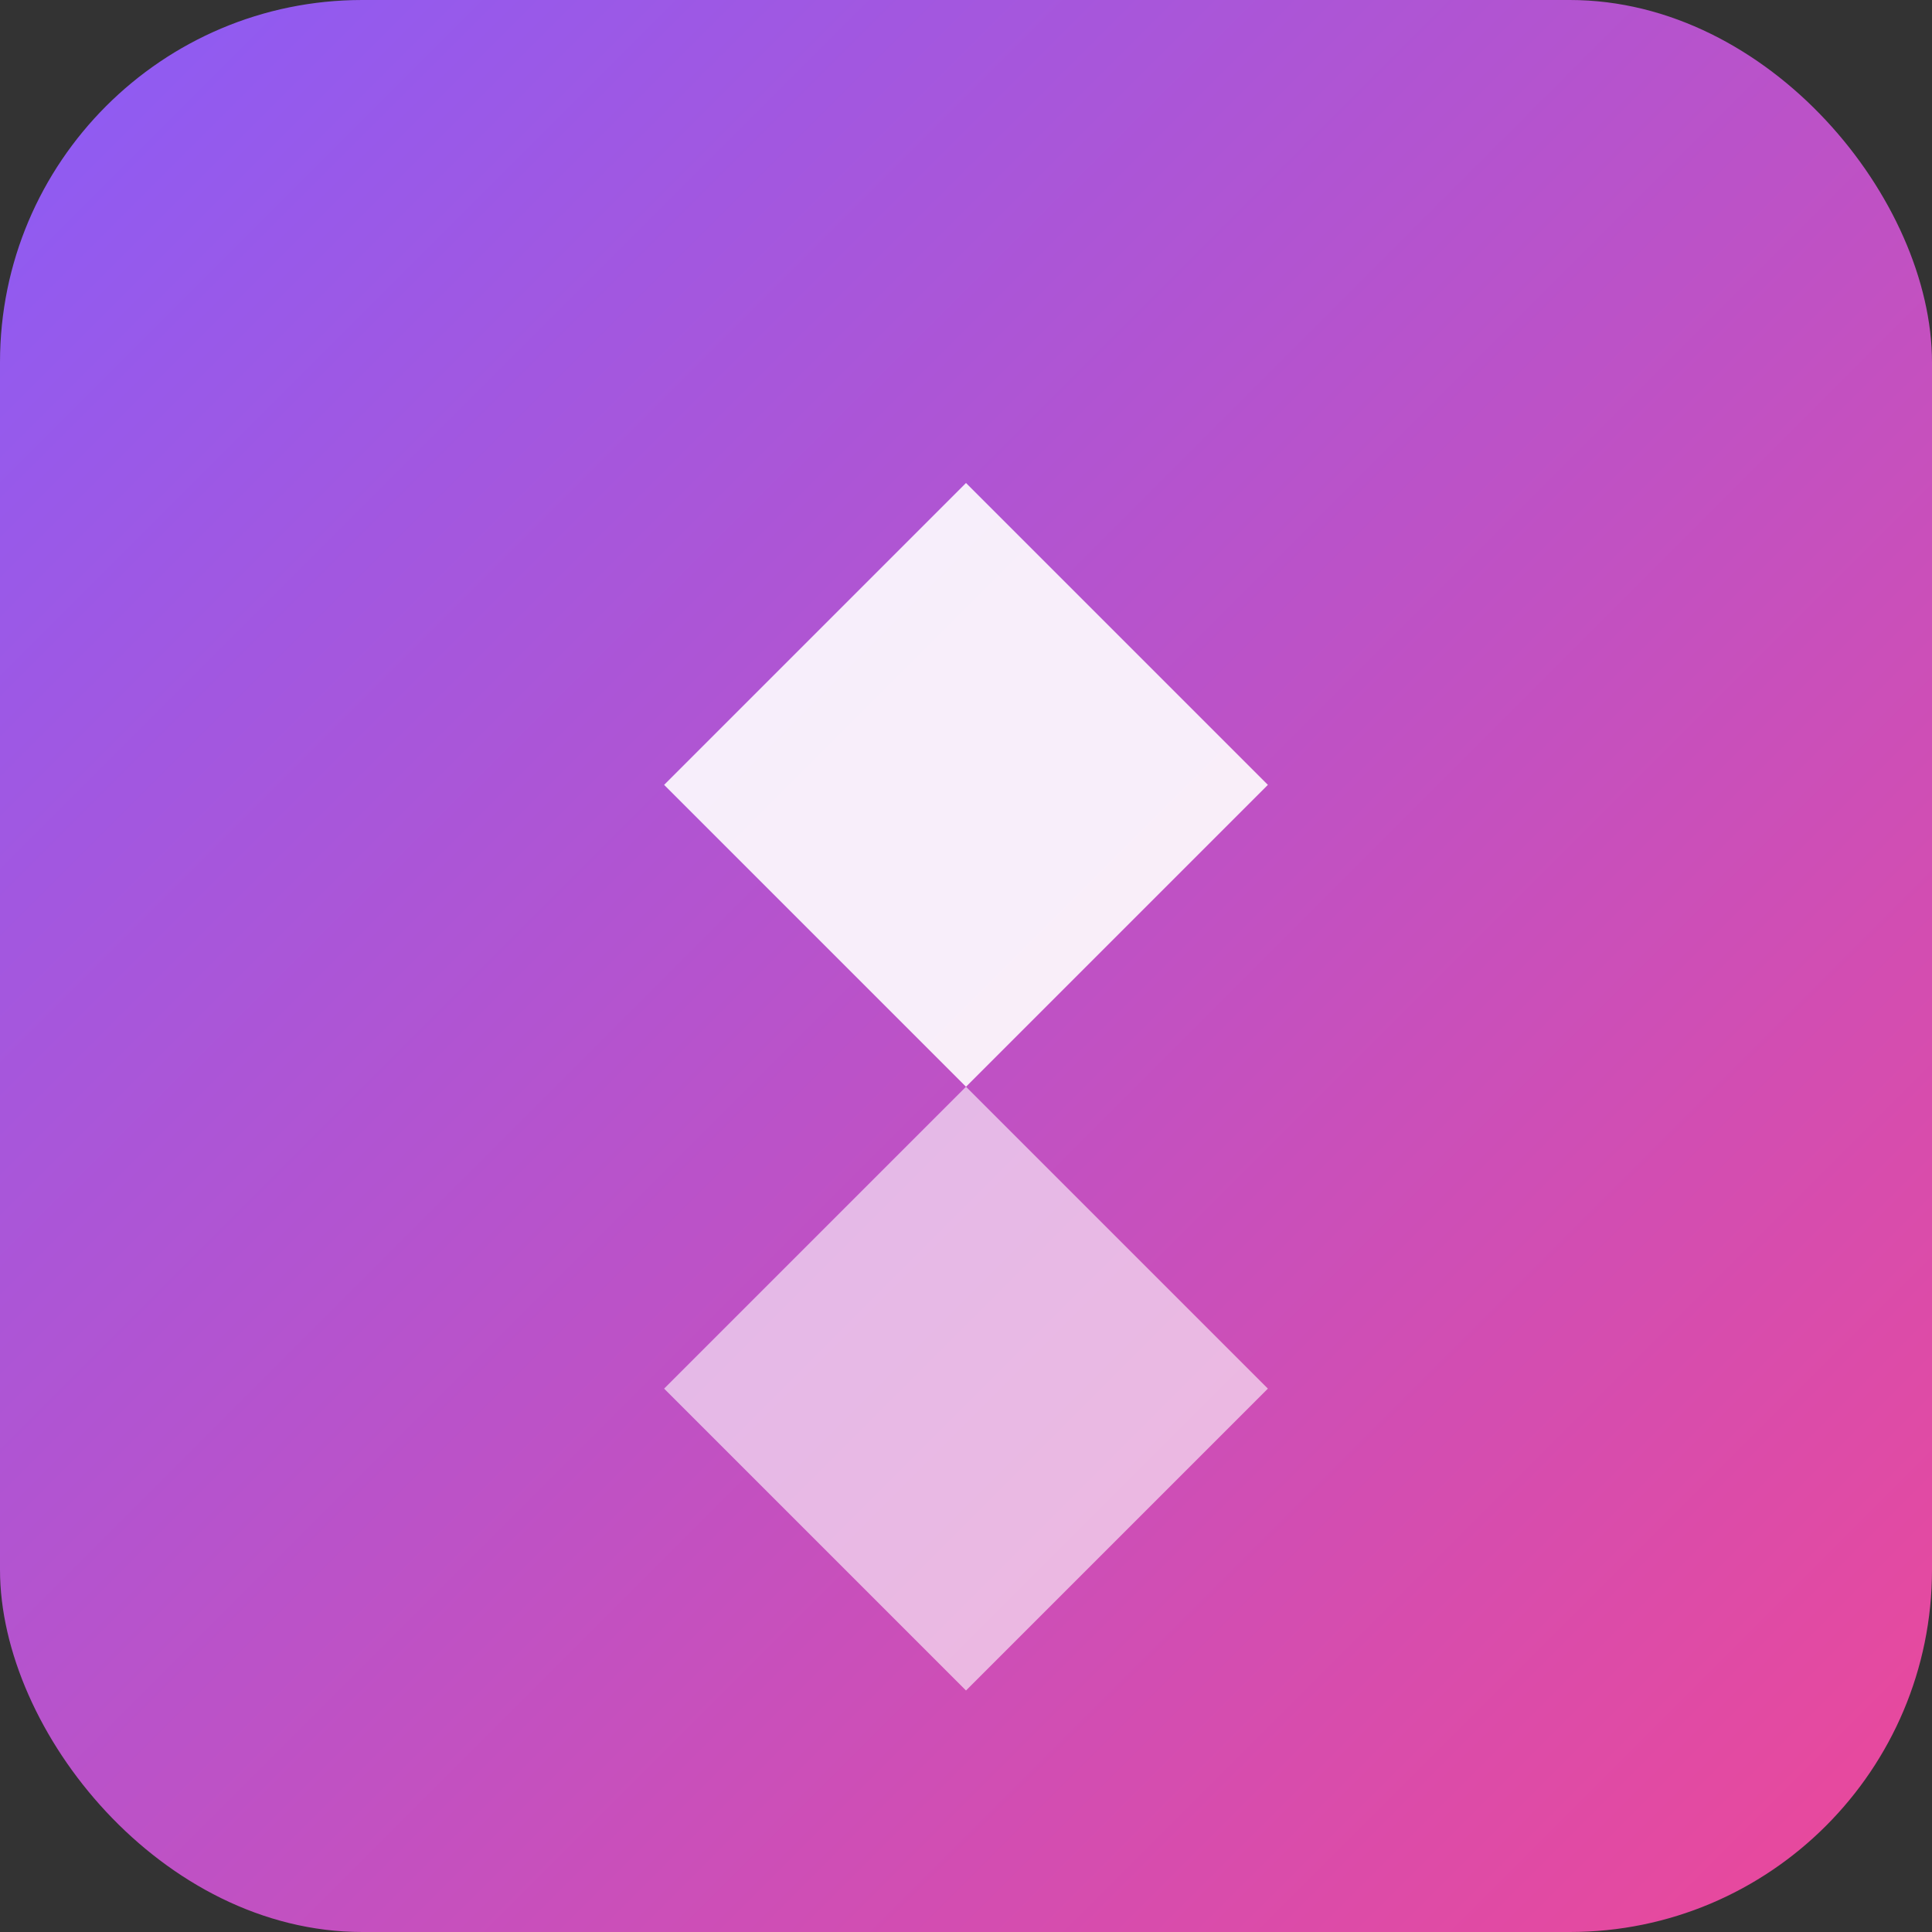
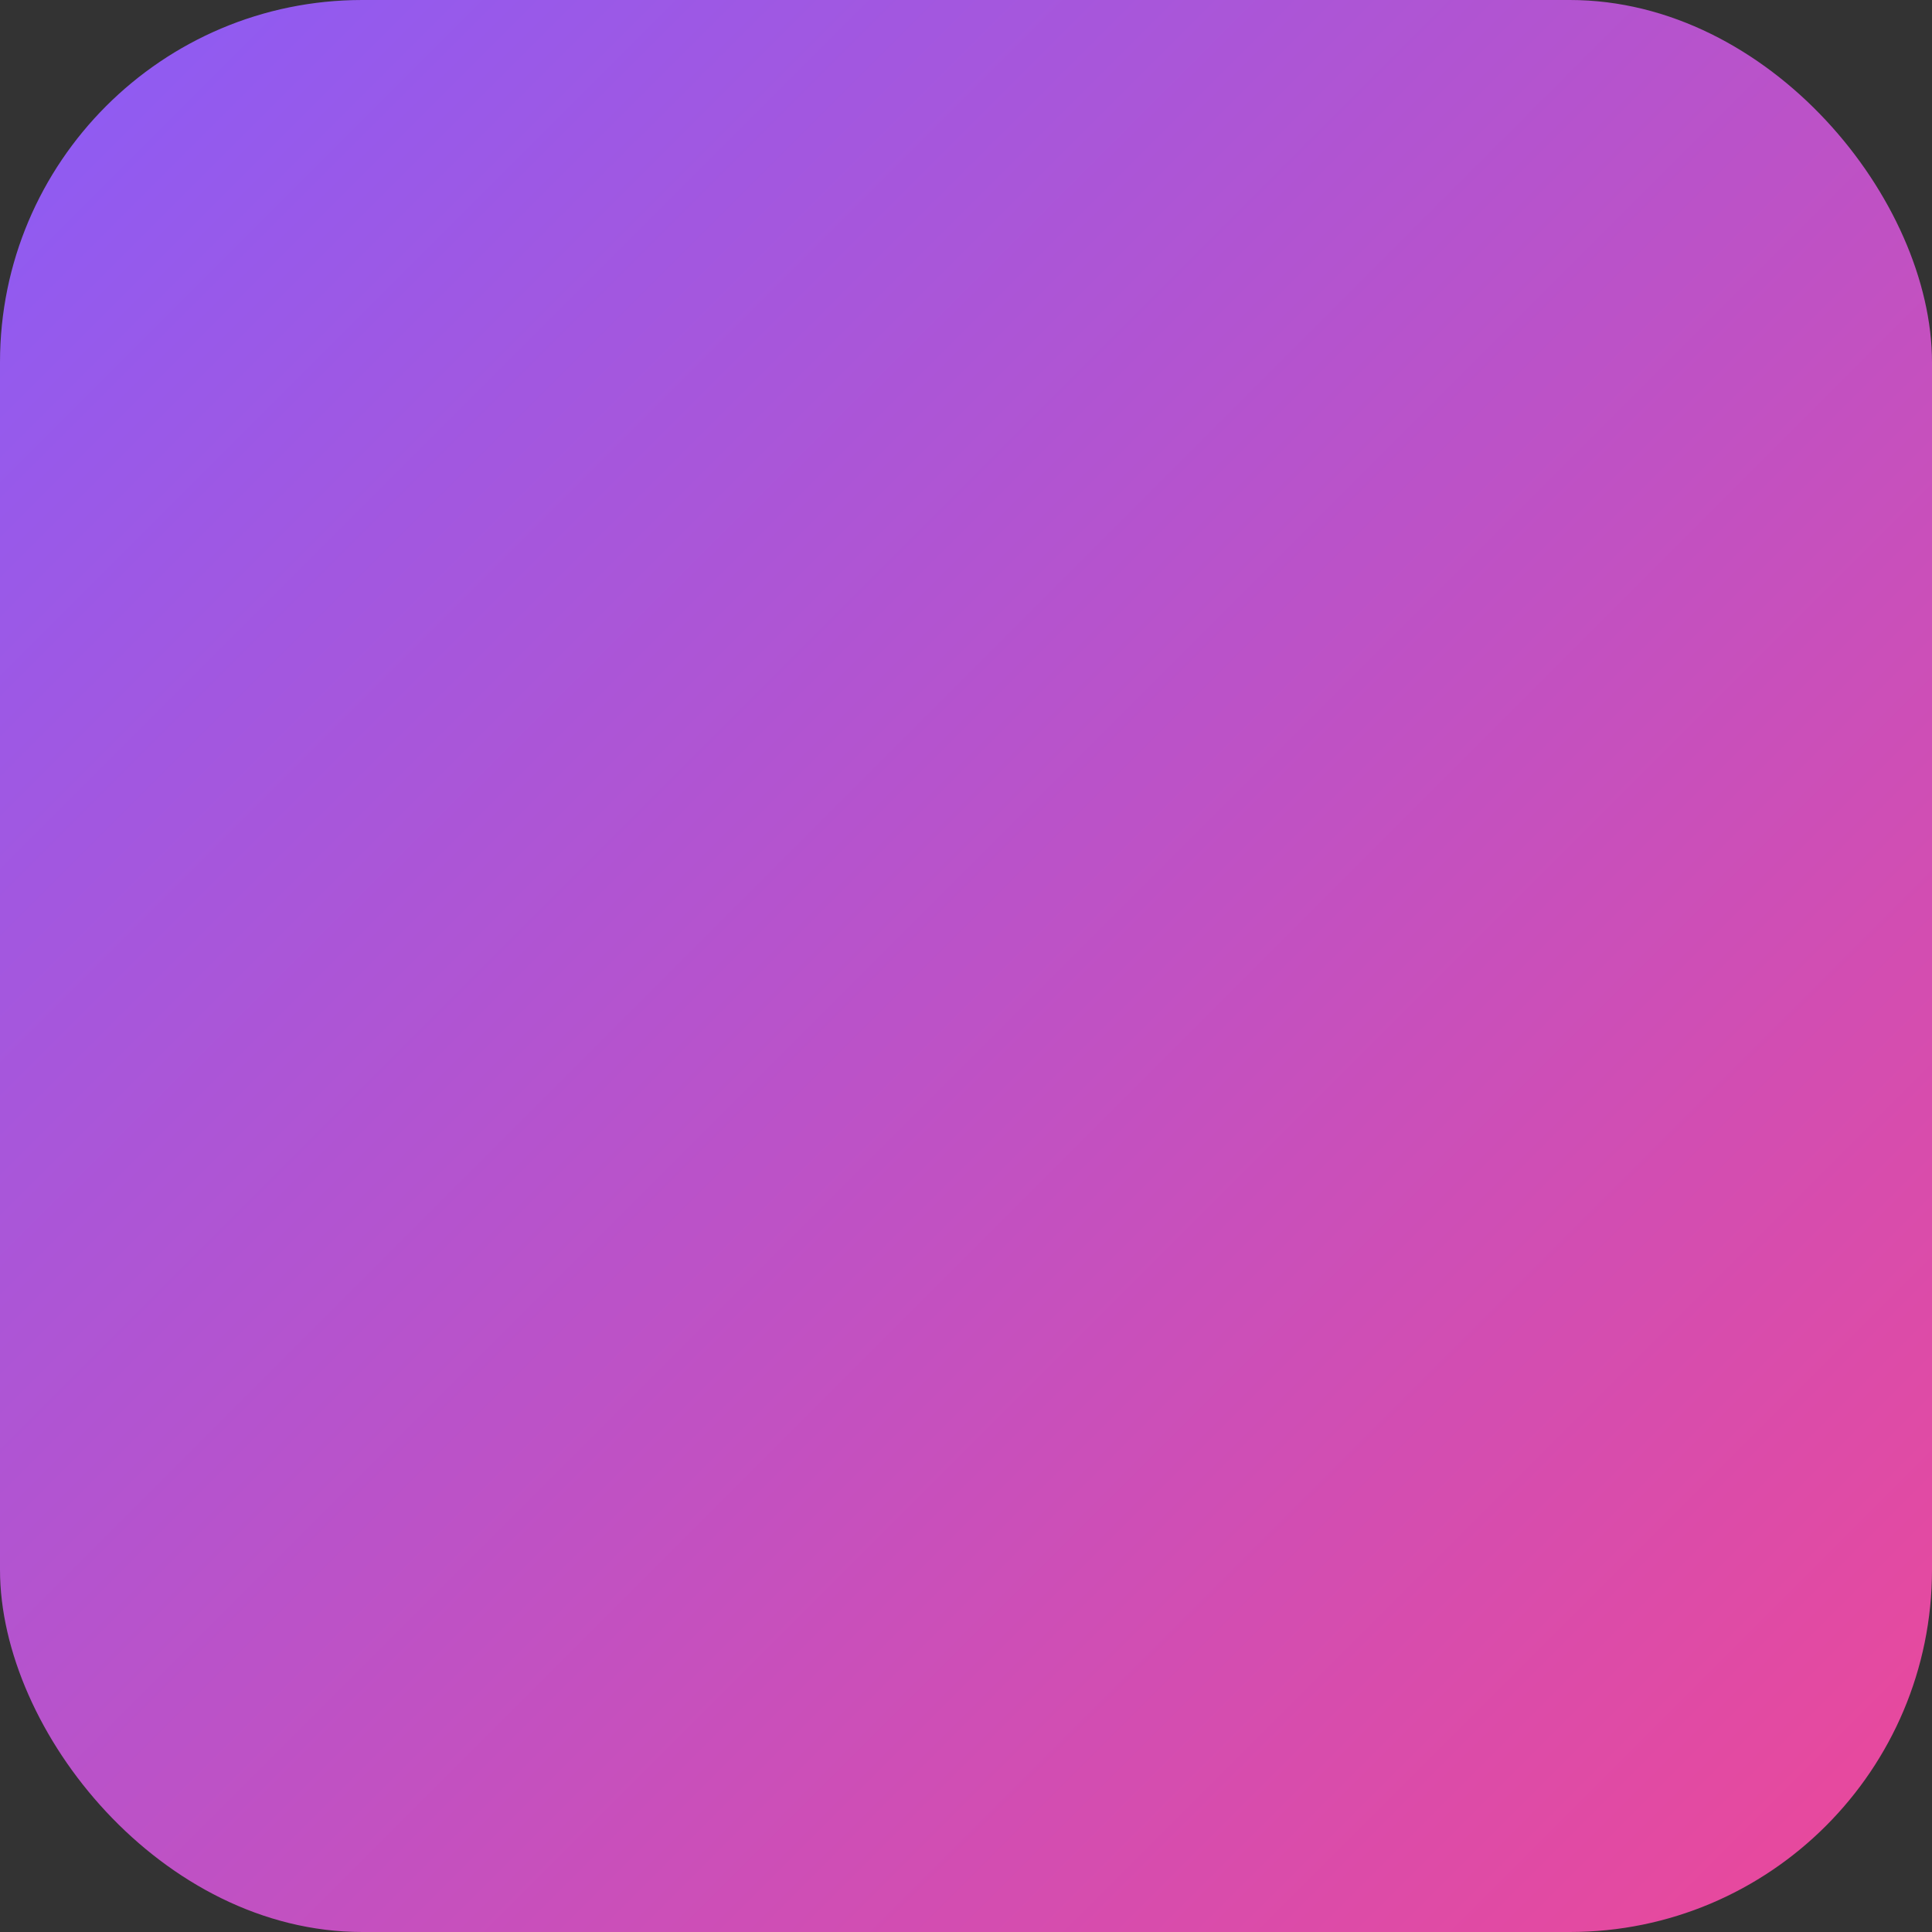
<svg xmlns="http://www.w3.org/2000/svg" fill="none" viewBox="0 0 128 128">
  <rect x="0" y="0" width="128" height="128" fill="#333333" stroke="none" />
  <rect width="128" height="128" rx="24" fill="url(#gradient)" />
-   <path d="M64 32L84 52L64 72L44 52L64 32Z" fill="white" fill-opacity="0.9" />
-   <path d="M64 72L84 92L64 112L44 92L64 72Z" fill="white" fill-opacity="0.6" />
  <defs>
    <linearGradient id="gradient" x1="0" y1="0" x2="128" y2="128" gradientUnits="userSpaceOnUse">
      <stop stop-color="#8b5cf6" />
      <stop offset="1" stop-color="#ec4899" />
    </linearGradient>
  </defs>
</svg>